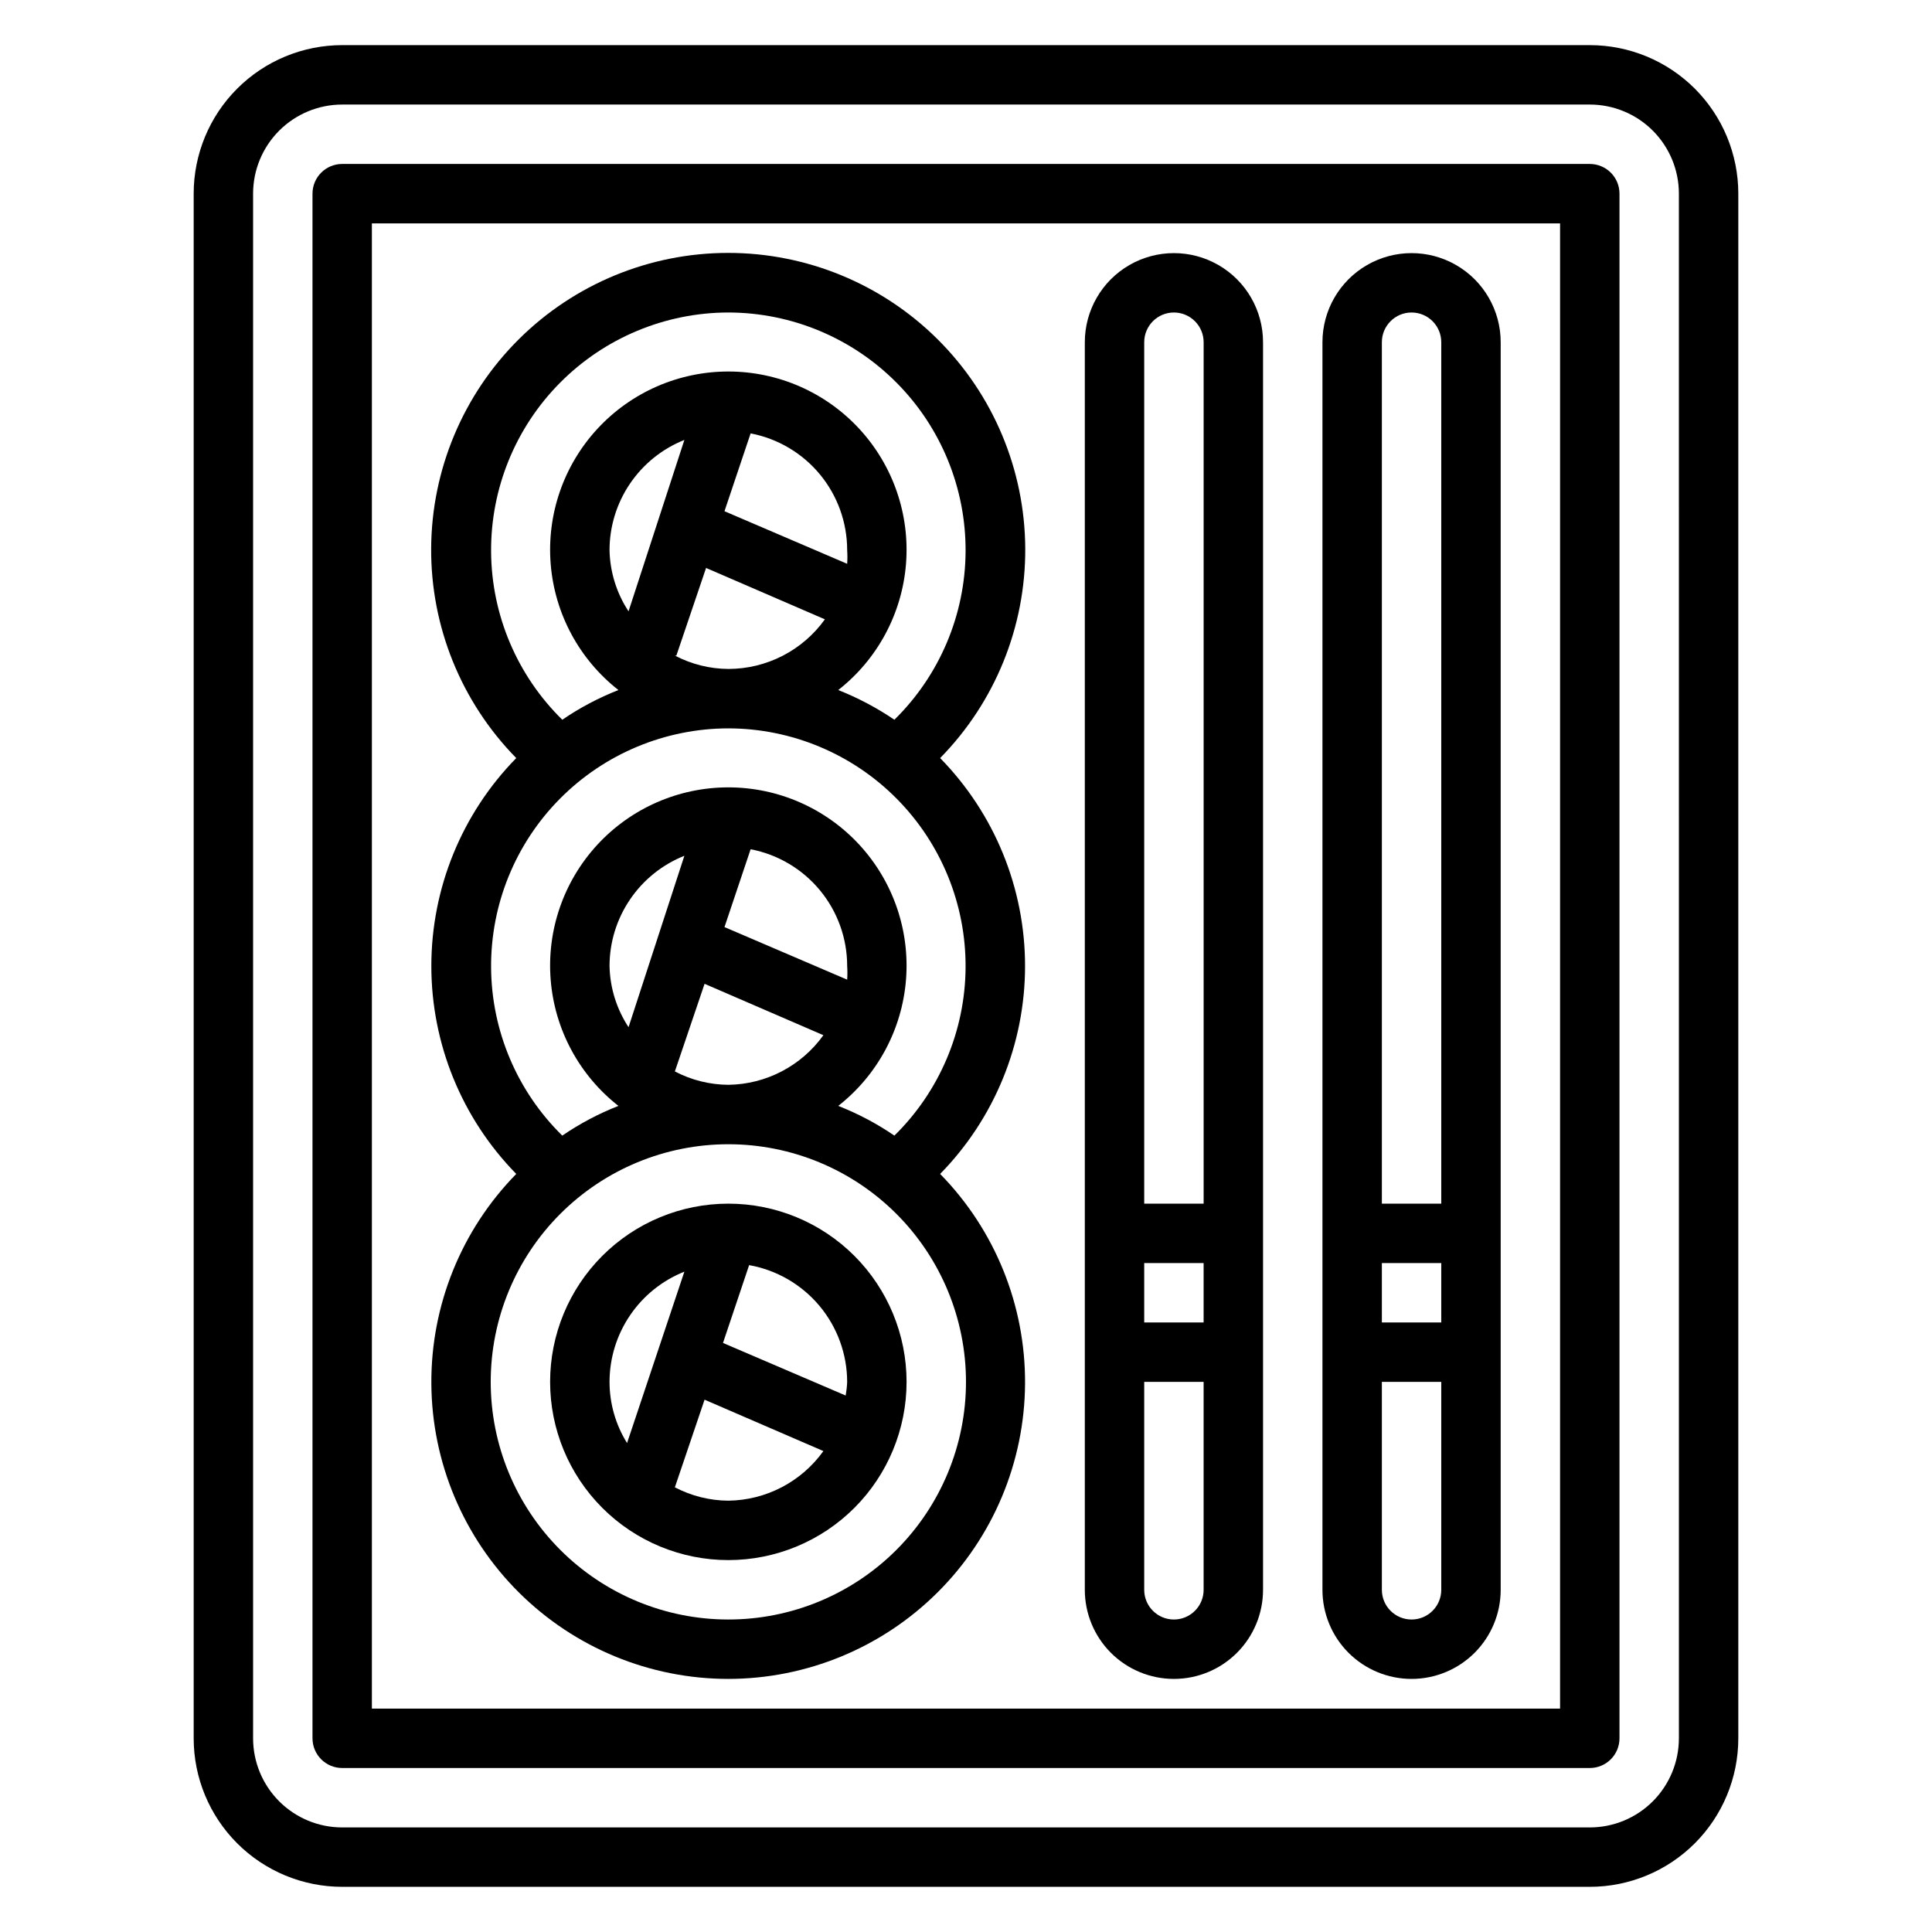
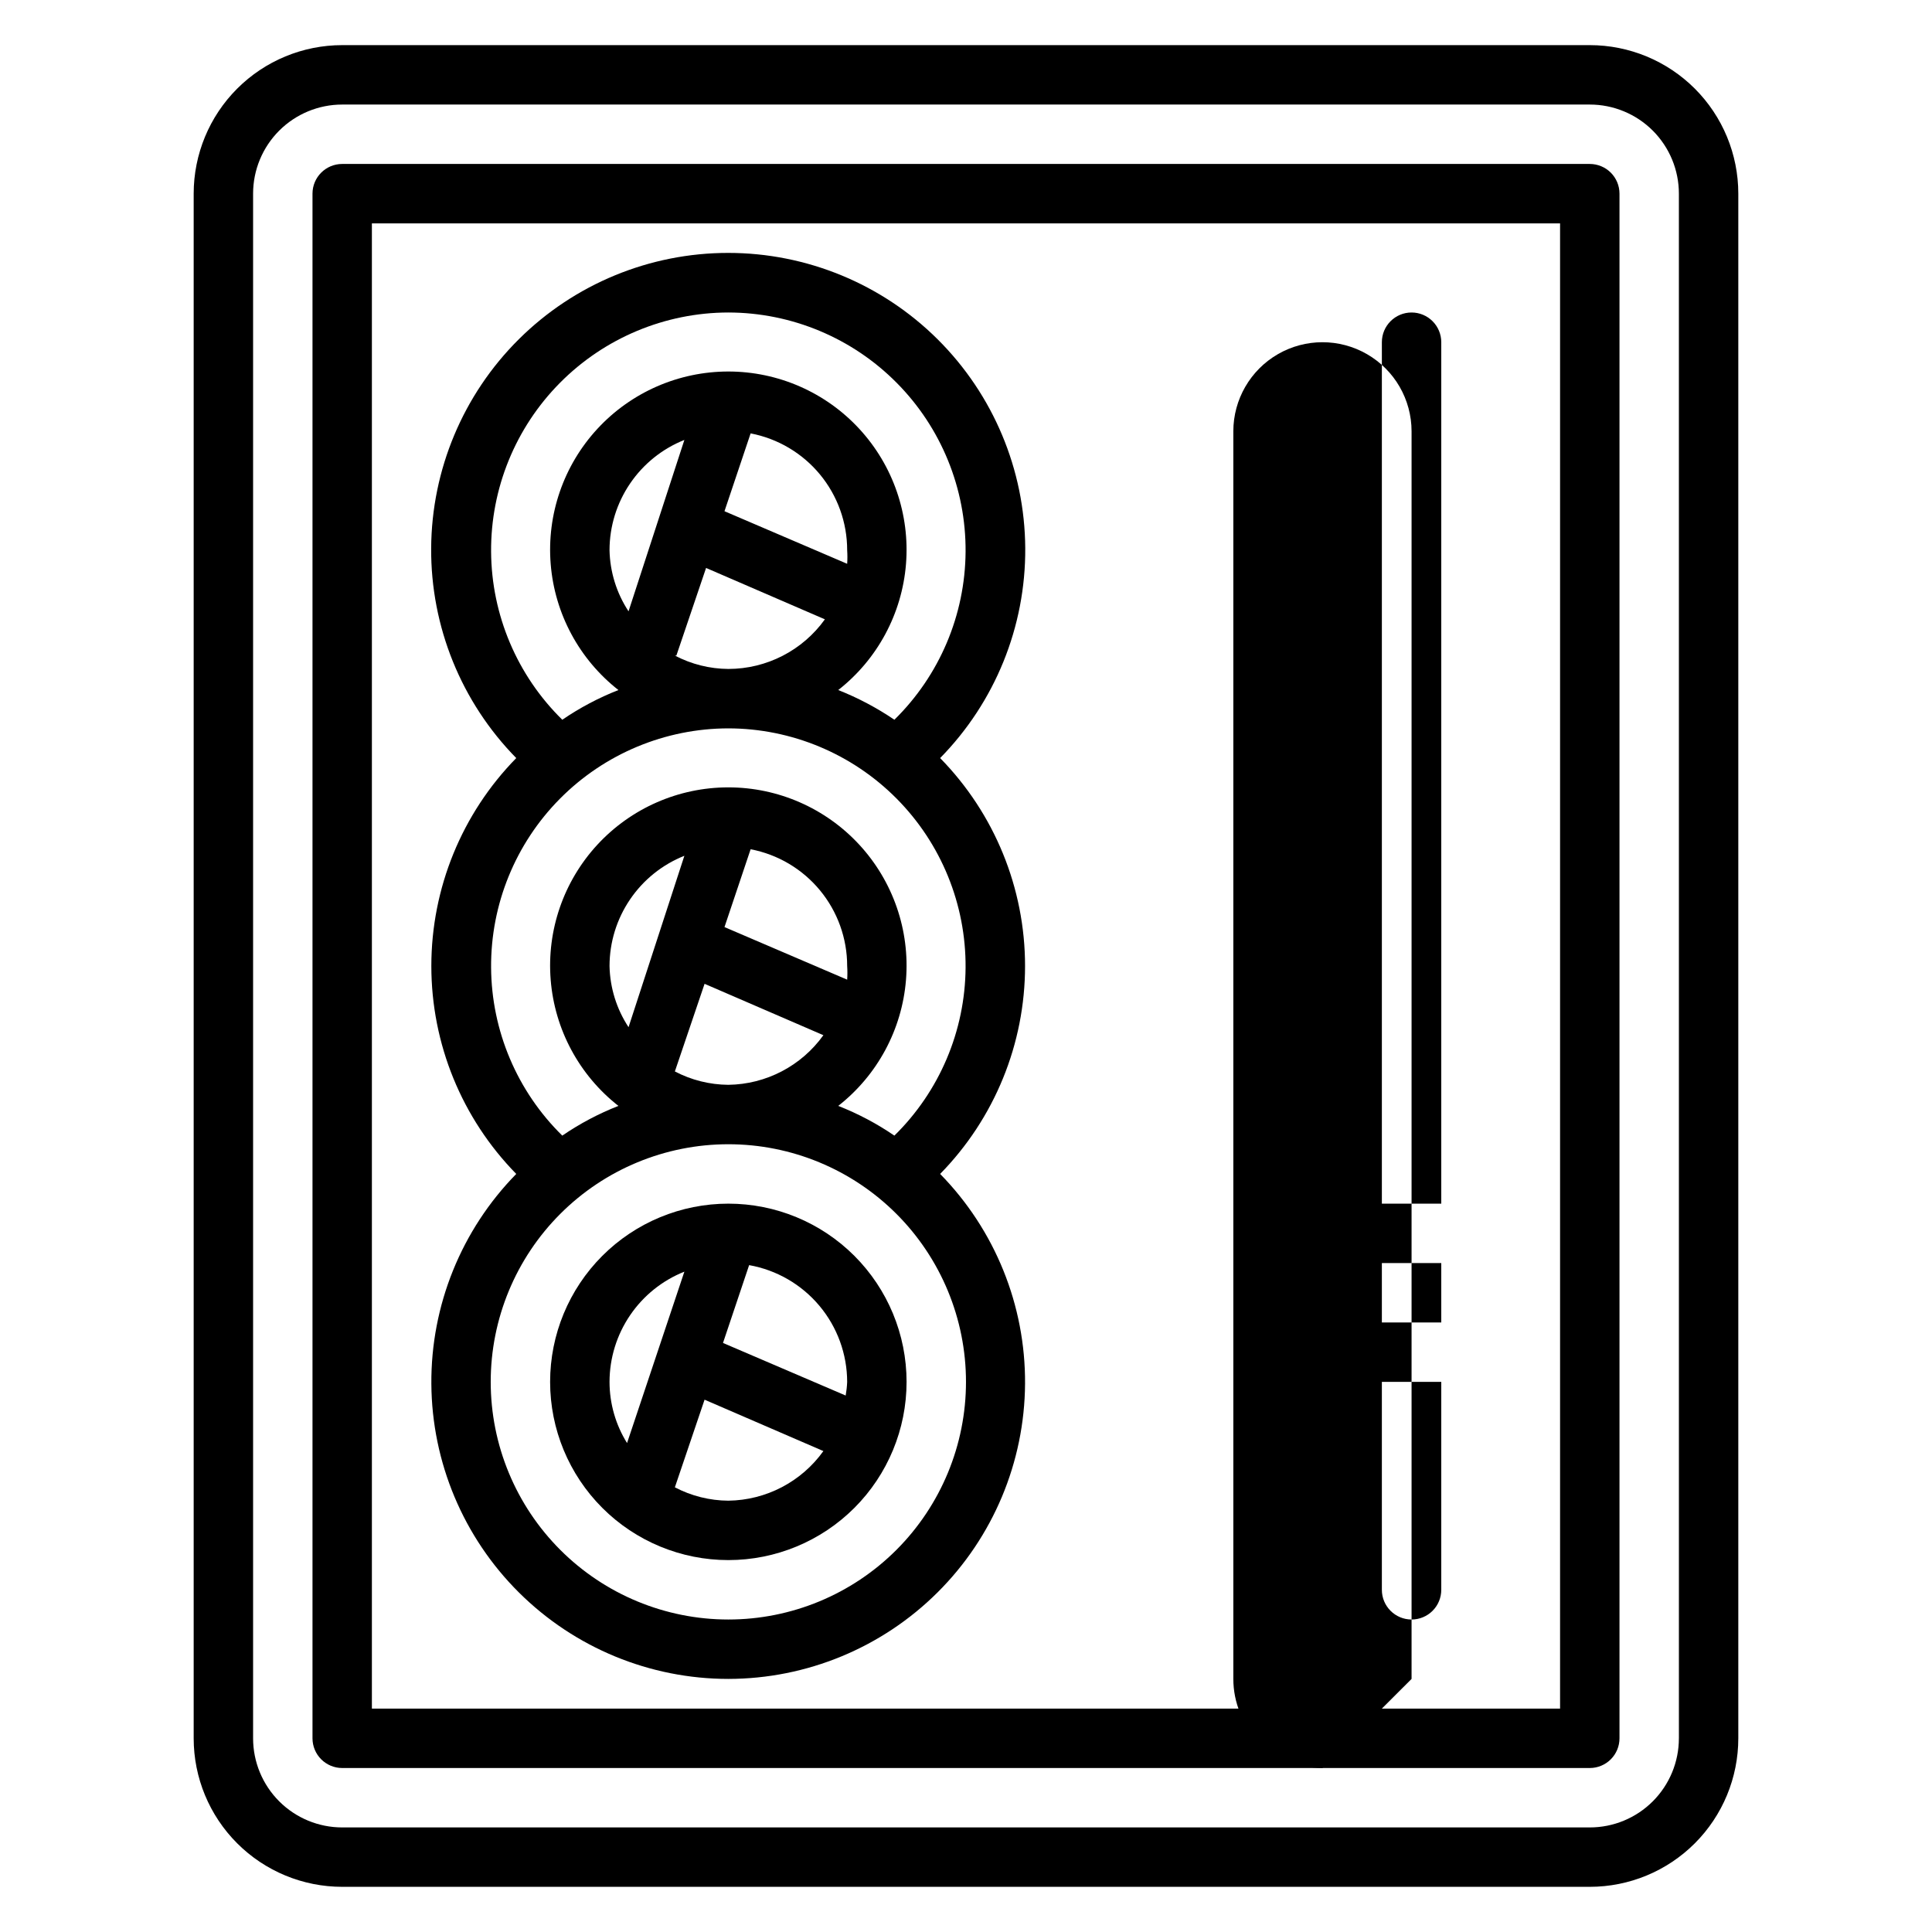
<svg xmlns="http://www.w3.org/2000/svg" fill="#000000" width="800px" height="800px" version="1.1" viewBox="144 144 512 512">
  <g>
    <path d="m337.02 462.98c-12.527 0-24.543 4.973-33.398 13.832-8.859 8.859-13.836 20.871-13.836 33.398 0 12.527 4.977 24.539 13.836 33.398 8.855 8.855 20.871 13.832 33.398 13.832 12.527 0 24.539-4.977 33.398-13.832 8.855-8.859 13.832-20.871 13.832-33.398 0-12.527-4.977-24.539-13.832-33.398-8.859-8.859-20.871-13.832-33.398-13.832zm31.488 47.23c-0.051 1.215-0.184 2.426-0.395 3.621l-32.512-13.934 6.926-20.625c7.273 1.293 13.855 5.098 18.605 10.754s7.359 12.801 7.375 20.184zm-43.141-29.207-15.191 45.422c-3.031-4.863-4.641-10.48-4.644-16.215 0.008-6.293 1.902-12.438 5.441-17.645 3.535-5.207 8.547-9.234 14.395-11.562zm11.652 60.695c-4.938-0.035-9.797-1.246-14.172-3.543l7.871-23.223 31.488 13.617c-5.828 8.141-15.18 13.02-25.188 13.148z" />
    <path d="m337.02 588.93c20.777-0.023 40.699-8.258 55.43-22.914 14.73-14.652 23.066-34.535 23.199-55.309 0.129-20.777-7.957-40.762-22.504-55.602 14.426-14.715 22.504-34.496 22.504-55.102s-8.078-40.391-22.504-55.105c14.57-14.836 22.68-34.836 22.555-55.633-0.129-20.793-8.477-40.695-23.227-55.355-14.746-14.66-34.699-22.887-55.492-22.887-20.797 0-40.746 8.227-55.496 22.887s-23.098 34.562-23.223 55.355c-0.129 20.797 7.981 40.797 22.551 55.633-14.426 14.715-22.504 34.5-22.504 55.105s8.078 40.387 22.504 55.102c-14.551 14.844-22.641 34.84-22.5 55.625 0.137 20.785 8.488 40.676 23.234 55.324 14.746 14.648 34.688 22.875 55.473 22.875zm0-15.742c-16.703 0-32.723-6.637-44.531-18.445-11.812-11.812-18.445-27.828-18.445-44.531s6.633-32.723 18.445-44.531c11.809-11.809 27.828-18.445 44.531-18.445 16.703 0 32.719 6.637 44.531 18.445 11.809 11.809 18.445 27.828 18.445 44.531s-6.637 32.719-18.445 44.531c-11.812 11.809-27.828 18.445-44.531 18.445zm0-141.7c-4.938-0.035-9.797-1.25-14.172-3.543l7.871-23.223 31.488 13.617c-5.828 8.137-15.18 13.02-25.188 13.148zm31.488-27.867-32.512-13.934 6.926-20.625c7.199 1.371 13.691 5.215 18.363 10.863 4.668 5.644 7.223 12.746 7.223 20.074 0.082 1.203 0.082 2.414 0 3.621zm-57.938 12.594c-3.172-4.824-4.918-10.445-5.039-16.215 0.008-6.293 1.902-12.441 5.441-17.645 3.535-5.207 8.547-9.234 14.395-11.562zm26.449-189.4c16.758 0.027 32.816 6.734 44.613 18.637 11.801 11.898 18.371 28.012 18.258 44.773-0.117 16.758-6.906 32.777-18.867 44.516-4.656-3.16-9.645-5.801-14.879-7.871 10.383-8.133 16.891-20.234 17.953-33.379s-3.422-26.137-12.363-35.828c-8.941-9.695-21.527-15.207-34.715-15.207s-25.777 5.512-34.719 15.207c-8.941 9.691-13.422 22.684-12.359 35.828 1.059 13.145 7.57 25.246 17.949 33.379-5.238 2.055-10.23 4.695-14.875 7.871-11.965-11.738-18.754-27.758-18.867-44.516-0.117-16.762 6.453-32.875 18.254-44.773 11.801-11.902 27.855-18.609 44.617-18.637zm31.488 66.598-32.512-13.934 6.926-20.625c7.199 1.375 13.691 5.219 18.363 10.863 4.668 5.648 7.223 12.746 7.223 20.074 0.082 1.207 0.082 2.418 0 3.621zm-57.938 12.594v0.004c-3.172-4.824-4.918-10.445-5.039-16.219 0.008-6.293 1.902-12.438 5.441-17.645 3.535-5.203 8.547-9.23 14.395-11.559zm12.676 11.73 7.871-23.223 31.488 13.617-0.004 0.004c-5.91 8.246-15.434 13.141-25.582 13.145-4.938-0.031-9.797-1.246-14.172-3.543zm13.773 19.289c16.758 0.027 32.816 6.734 44.613 18.633 11.801 11.902 18.371 28.016 18.258 44.773-0.117 16.758-6.906 32.781-18.867 44.52-4.644-3.18-9.637-5.82-14.879-7.875 10.383-8.133 16.891-20.234 17.953-33.379 1.062-13.145-3.422-26.133-12.363-35.828-8.941-9.691-21.527-15.207-34.715-15.207s-25.777 5.516-34.719 15.207c-8.941 9.695-13.422 22.684-12.359 35.828 1.059 13.145 7.57 25.246 17.949 33.379-5.238 2.055-10.23 4.695-14.875 7.875-11.965-11.738-18.754-27.762-18.867-44.52-0.117-16.758 6.453-32.871 18.254-44.773 11.801-11.898 27.855-18.605 44.617-18.633z" />
    <path d="m565.31 155.96h-330.62c-10.441 0-20.453 4.148-27.832 11.527-7.383 7.383-11.531 17.395-11.531 27.832v409.35c0 10.438 4.148 20.449 11.531 27.832 7.379 7.379 17.391 11.527 27.832 11.527h330.62c10.438 0 20.449-4.148 27.832-11.527 7.379-7.383 11.527-17.395 11.527-27.832v-409.35c0-10.438-4.148-20.449-11.527-27.832-7.383-7.379-17.395-11.527-27.832-11.527zm23.617 448.71h-0.004c0 6.262-2.488 12.27-6.914 16.699-4.43 4.43-10.438 6.918-16.699 6.918h-330.62c-6.266 0-12.273-2.488-16.699-6.918-4.43-4.43-6.918-10.438-6.918-16.699v-409.35c0-6.262 2.488-12.27 6.918-16.699 4.426-4.426 10.434-6.914 16.699-6.914h330.62c6.262 0 12.27 2.488 16.699 6.914 4.426 4.43 6.914 10.438 6.914 16.699z" />
    <path d="m565.31 187.45h-330.62c-4.348 0-7.875 3.523-7.875 7.871v409.35c0 2.086 0.832 4.09 2.309 5.566 1.477 1.477 3.477 2.305 5.566 2.305h330.62c2.086 0 4.09-0.828 5.566-2.305 1.477-1.477 2.305-3.481 2.305-5.566v-409.35c0-2.086-0.828-4.09-2.305-5.566-1.477-1.473-3.481-2.305-5.566-2.305zm-7.875 409.35h-314.88v-393.6h314.88z" />
-     <path d="m455.1 588.93c6.266 0 12.27-2.488 16.699-6.914 4.43-4.43 6.918-10.438 6.918-16.699v-330.62c0-8.438-4.5-16.234-11.809-20.453-7.305-4.219-16.309-4.219-23.617 0-7.305 4.219-11.805 12.016-11.805 20.453v330.62c0 6.262 2.488 12.27 6.914 16.699 4.43 4.426 10.438 6.914 16.699 6.914zm0-15.742c-4.348 0-7.871-3.523-7.871-7.871v-55.105h15.742v55.105h0.004c0 2.086-0.832 4.09-2.309 5.566-1.477 1.477-3.477 2.305-5.566 2.305zm-7.871-78.723v-15.742h15.742v15.742zm7.871-267.65c2.09 0 4.09 0.832 5.566 2.309 1.477 1.477 2.309 3.477 2.309 5.566v228.29h-15.746v-228.29c0-4.348 3.523-7.875 7.871-7.875z" />
-     <path d="m518.08 588.93c6.266 0 12.27-2.488 16.699-6.914 4.43-4.43 6.918-10.438 6.918-16.699v-330.62c0-8.438-4.5-16.234-11.809-20.453-7.309-4.219-16.309-4.219-23.617 0-7.305 4.219-11.809 12.016-11.809 20.453v330.62c0 6.262 2.488 12.27 6.918 16.699 4.43 4.426 10.438 6.914 16.699 6.914zm0-15.742c-4.348 0-7.871-3.523-7.871-7.871v-55.105h15.742v55.105c0 2.086-0.828 4.09-2.305 5.566-1.477 1.477-3.477 2.305-5.566 2.305zm-7.871-78.723v-15.742h15.742v15.742zm7.871-267.65c2.09 0 4.09 0.832 5.566 2.309 1.477 1.477 2.305 3.477 2.305 5.566v228.29h-15.742v-228.29c0-4.348 3.523-7.875 7.871-7.875z" />
+     <path d="m518.08 588.93v-330.62c0-8.438-4.5-16.234-11.809-20.453-7.309-4.219-16.309-4.219-23.617 0-7.305 4.219-11.809 12.016-11.809 20.453v330.62c0 6.262 2.488 12.27 6.918 16.699 4.43 4.426 10.438 6.914 16.699 6.914zm0-15.742c-4.348 0-7.871-3.523-7.871-7.871v-55.105h15.742v55.105c0 2.086-0.828 4.09-2.305 5.566-1.477 1.477-3.477 2.305-5.566 2.305zm-7.871-78.723v-15.742h15.742v15.742zm7.871-267.65c2.09 0 4.09 0.832 5.566 2.309 1.477 1.477 2.305 3.477 2.305 5.566v228.29h-15.742v-228.29c0-4.348 3.523-7.875 7.871-7.875z" />
  </g>
</svg>